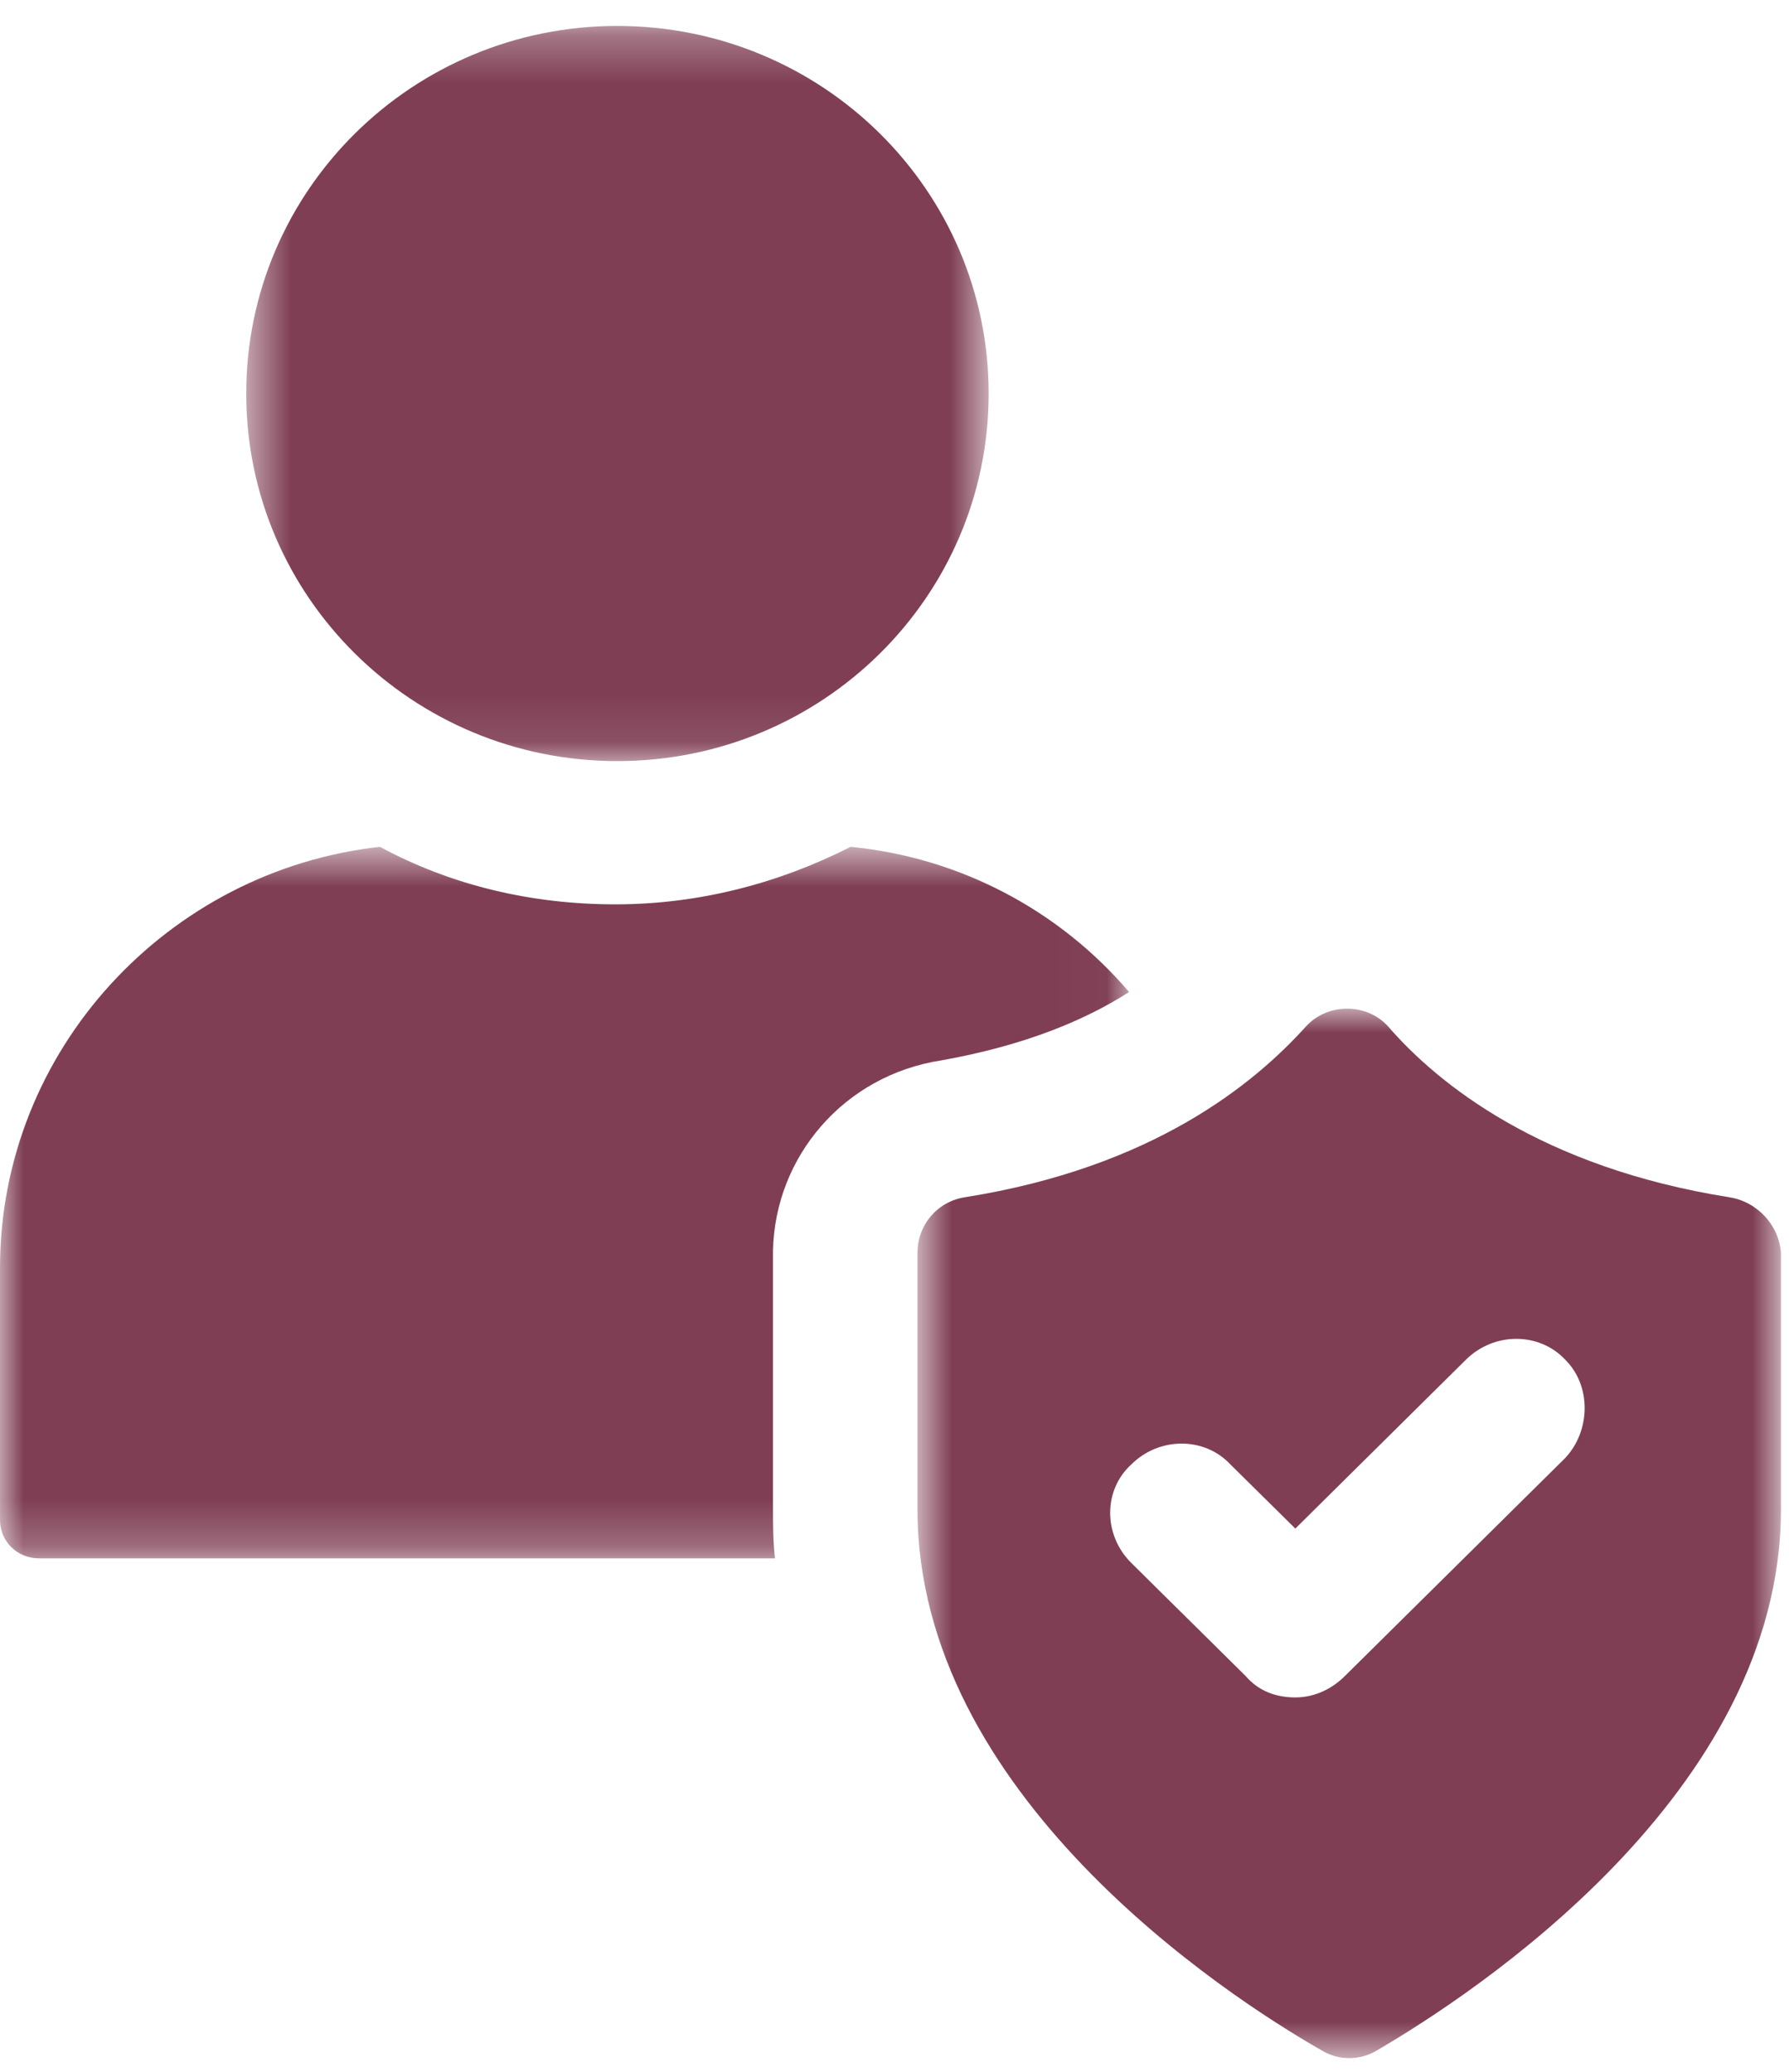
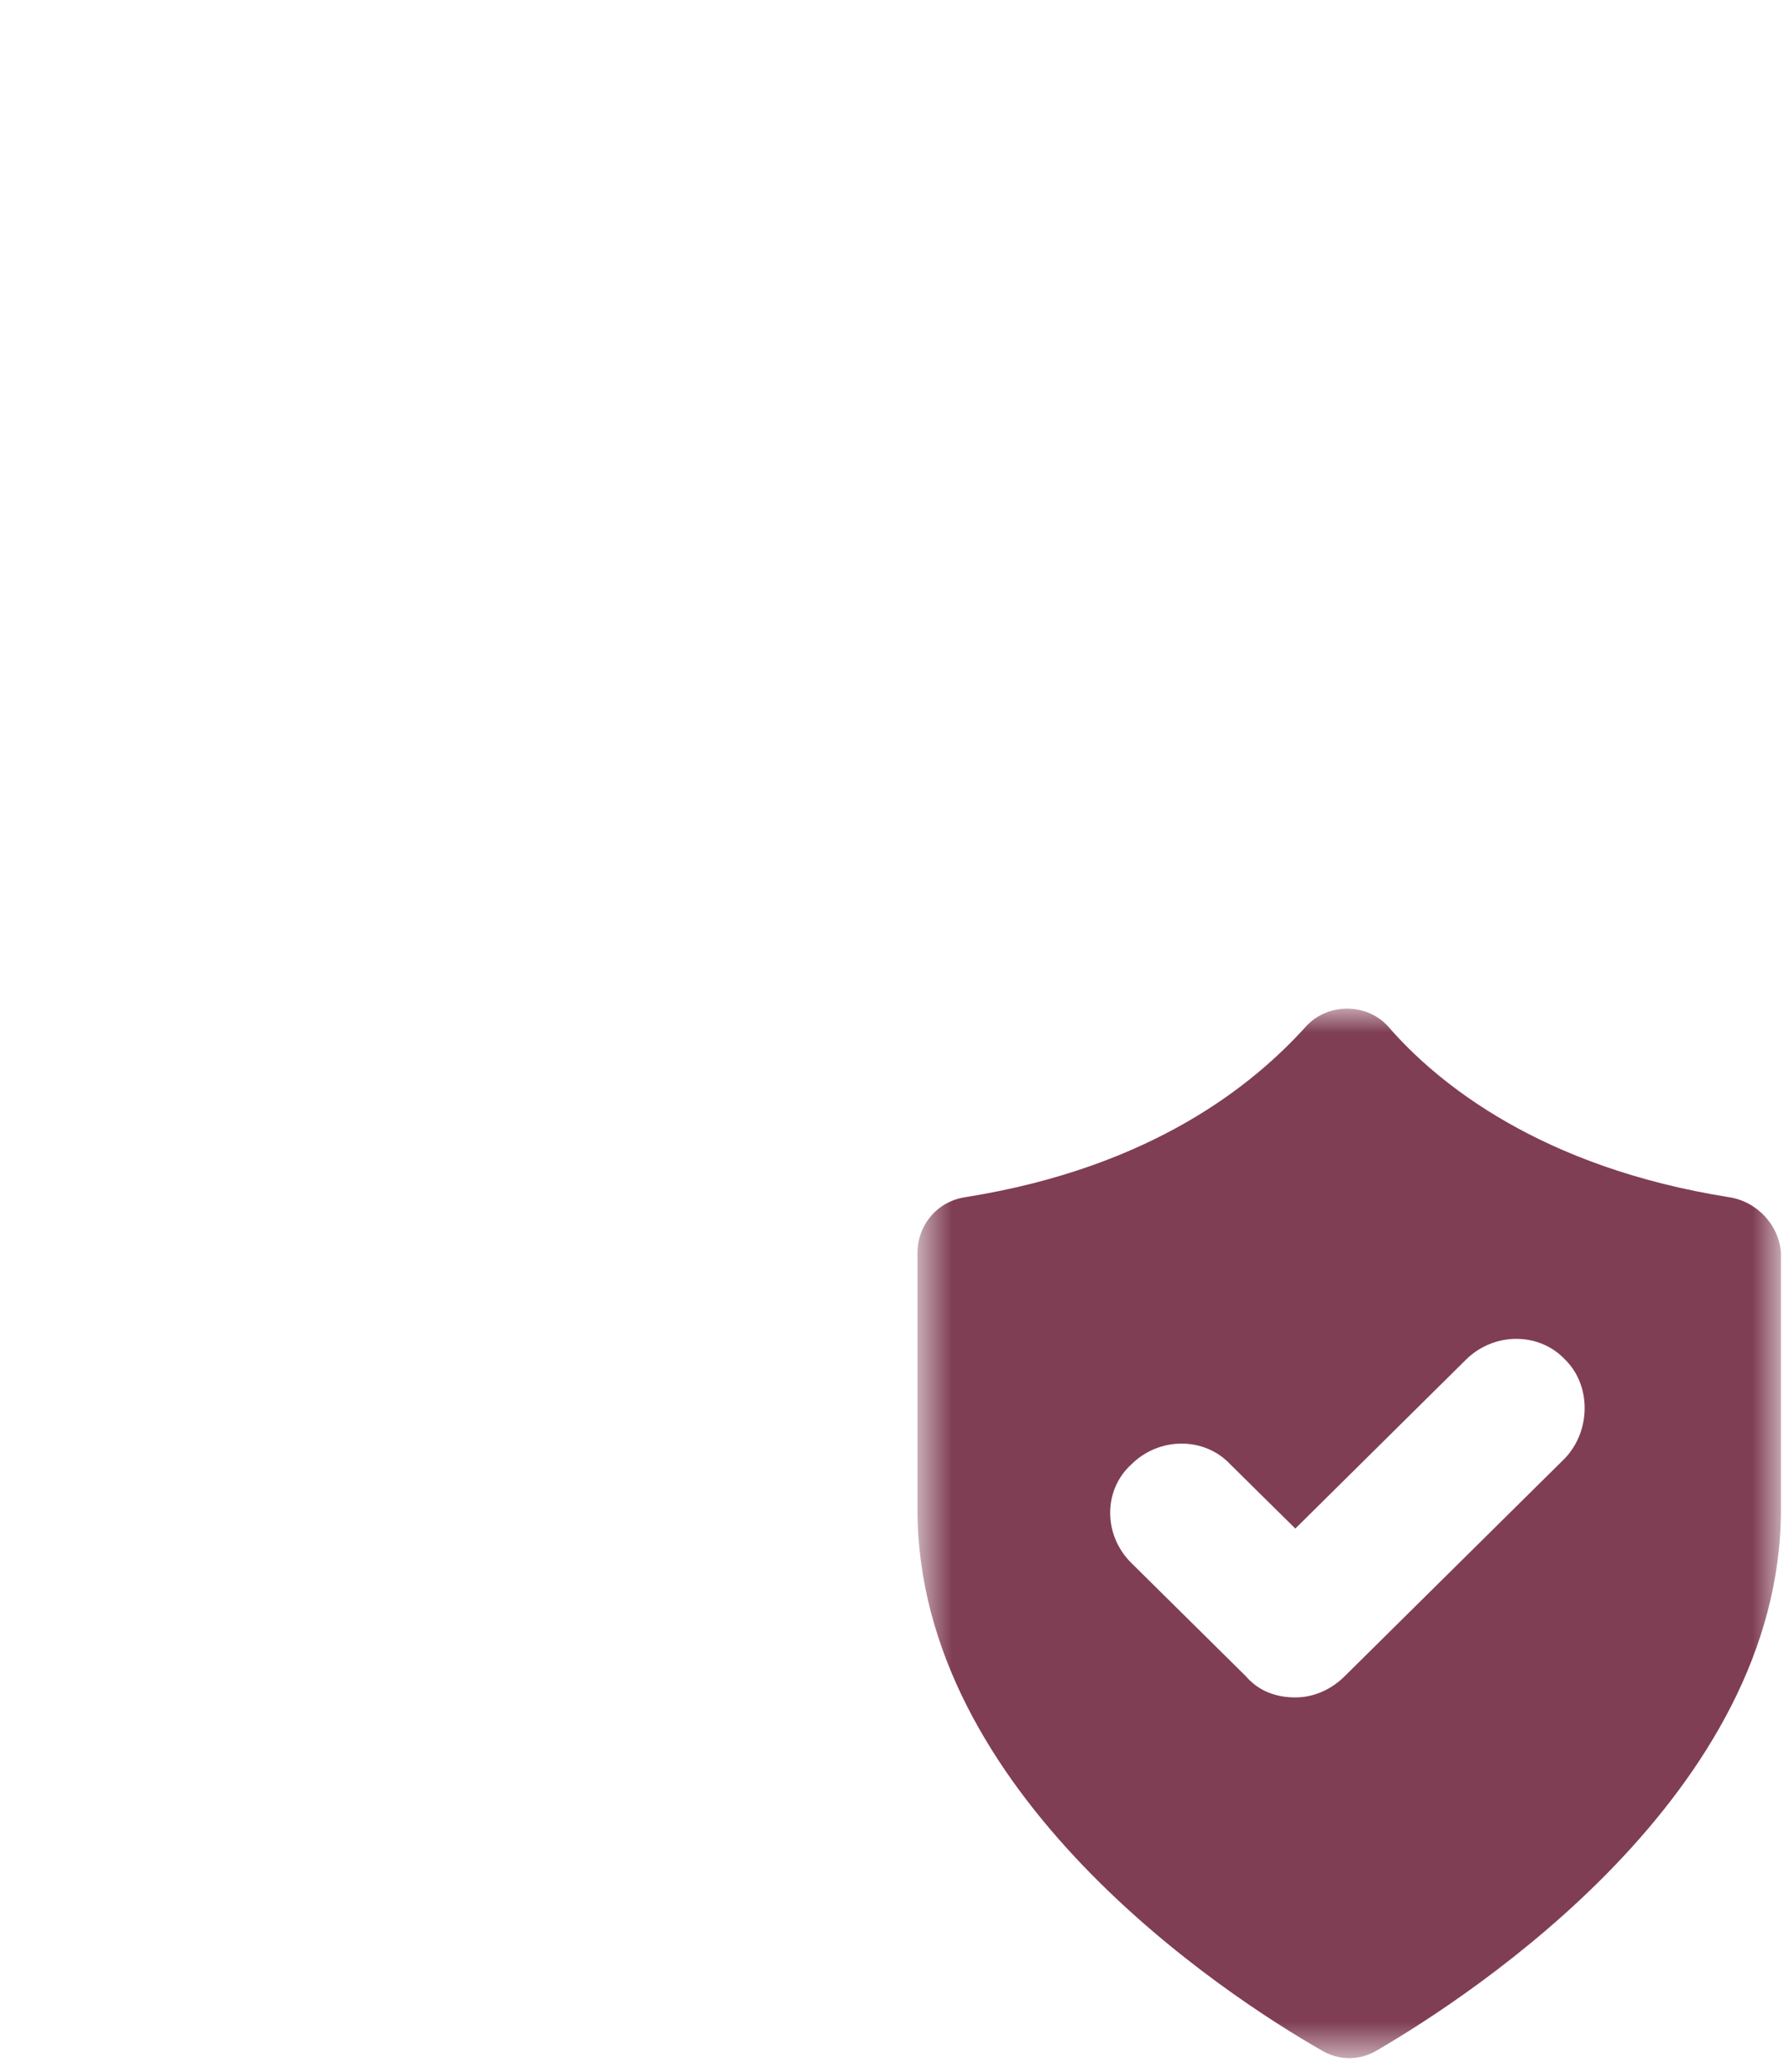
<svg xmlns="http://www.w3.org/2000/svg" xmlns:xlink="http://www.w3.org/1999/xlink" width="38px" height="44px" viewBox="0 0 38 44" version="1.1">
  <title>242080BD-6EBA-456E-A2F2-C6F89372A650</title>
  <desc>Created with sketchtool.</desc>
  <defs>
    <polygon id="path-1" points="0 0.655 23.982 0.655 23.982 15.765 0 15.765" />
-     <polygon id="path-3" points="0.55 0.29 16.32 0.29 16.32 15.903 0.55 15.903" />
    <polygon id="path-5" points="0.768 0.987 19.108 0.987 19.108 23.276 0.768 23.276" />
  </defs>
  <g id="Page-3" stroke="none" stroke-width="1" fill="none" fill-rule="evenodd">
    <g id="Option-01-About-Us" transform="translate(-1164, -1906)">
      <g id="Group-10" transform="translate(1164, 1906)">
        <g id="Group-3" transform="translate(0, 17.33)">
          <mask id="mask-2" fill="white">
            <use xlink:href="#path-1" />
          </mask>
          <g id="Clip-2" />
-           <path d="M19.994,5.19 C21.782,4.871 23.063,4.328 23.982,3.738 C22.514,2.016 20.405,0.88 18.068,0.655 C16.553,1.424 14.859,1.876 13.07,1.876 C11.282,1.876 9.583,1.471 8.07,0.655 C3.575,1.151 -0,4.964 -0,9.597 L-0,14.949 C-0,15.405 0.366,15.765 0.825,15.765 L16.461,15.765 C16.419,15.405 16.419,15.042 16.419,14.678 L16.419,9.233 C16.461,7.232 17.927,5.508 19.994,5.19" id="Fill-1" fill="#7F3E54" mask="url(#mask-2)" />
        </g>
        <g id="Group-6" transform="translate(4.68, 0.261)">
          <mask id="mask-4" fill="white">
            <use xlink:href="#path-3" />
          </mask>
          <g id="Clip-5" />
          <path d="M16.32,8.098 C16.32,12.409 12.791,15.903 8.431,15.903 C4.079,15.903 0.55,12.409 0.55,8.098 C0.55,3.784 4.079,0.29 8.431,0.29 C12.791,0.29 16.32,3.784 16.32,8.098" id="Fill-4" fill="#7F3E54" mask="url(#mask-4)" />
        </g>
        <g id="Group-9" transform="translate(18.72, 20.434)">
          <mask id="mask-6" fill="white">
            <use xlink:href="#path-5" />
          </mask>
          <g id="Clip-8" />
          <path d="M14.527,10.53 L9.848,15.159 C9.573,15.435 9.203,15.615 8.794,15.615 C8.38,15.615 8.013,15.479 7.737,15.159 L5.308,12.757 C4.712,12.164 4.712,11.213 5.308,10.669 C5.902,10.076 6.866,10.076 7.417,10.669 L8.794,12.029 L12.417,8.443 C13.014,7.852 13.974,7.852 14.527,8.443 C15.077,8.986 15.077,9.941 14.527,10.53 M18.009,4.992 C14.021,4.359 11.821,2.586 10.763,1.363 C10.308,0.862 9.481,0.862 9.022,1.363 C7.919,2.586 5.767,4.359 1.778,4.992 C1.182,5.084 0.768,5.587 0.768,6.176 L0.768,11.62 C0.768,17.658 7.28,21.926 9.344,23.106 C9.712,23.332 10.169,23.332 10.537,23.106 C12.554,21.926 19.109,17.658 19.109,11.62 L19.109,6.176 C19.069,5.587 18.605,5.084 18.009,4.992" id="Fill-7" fill="#7F3E54" mask="url(#mask-6)" />
        </g>
      </g>
    </g>
  </g>
</svg>